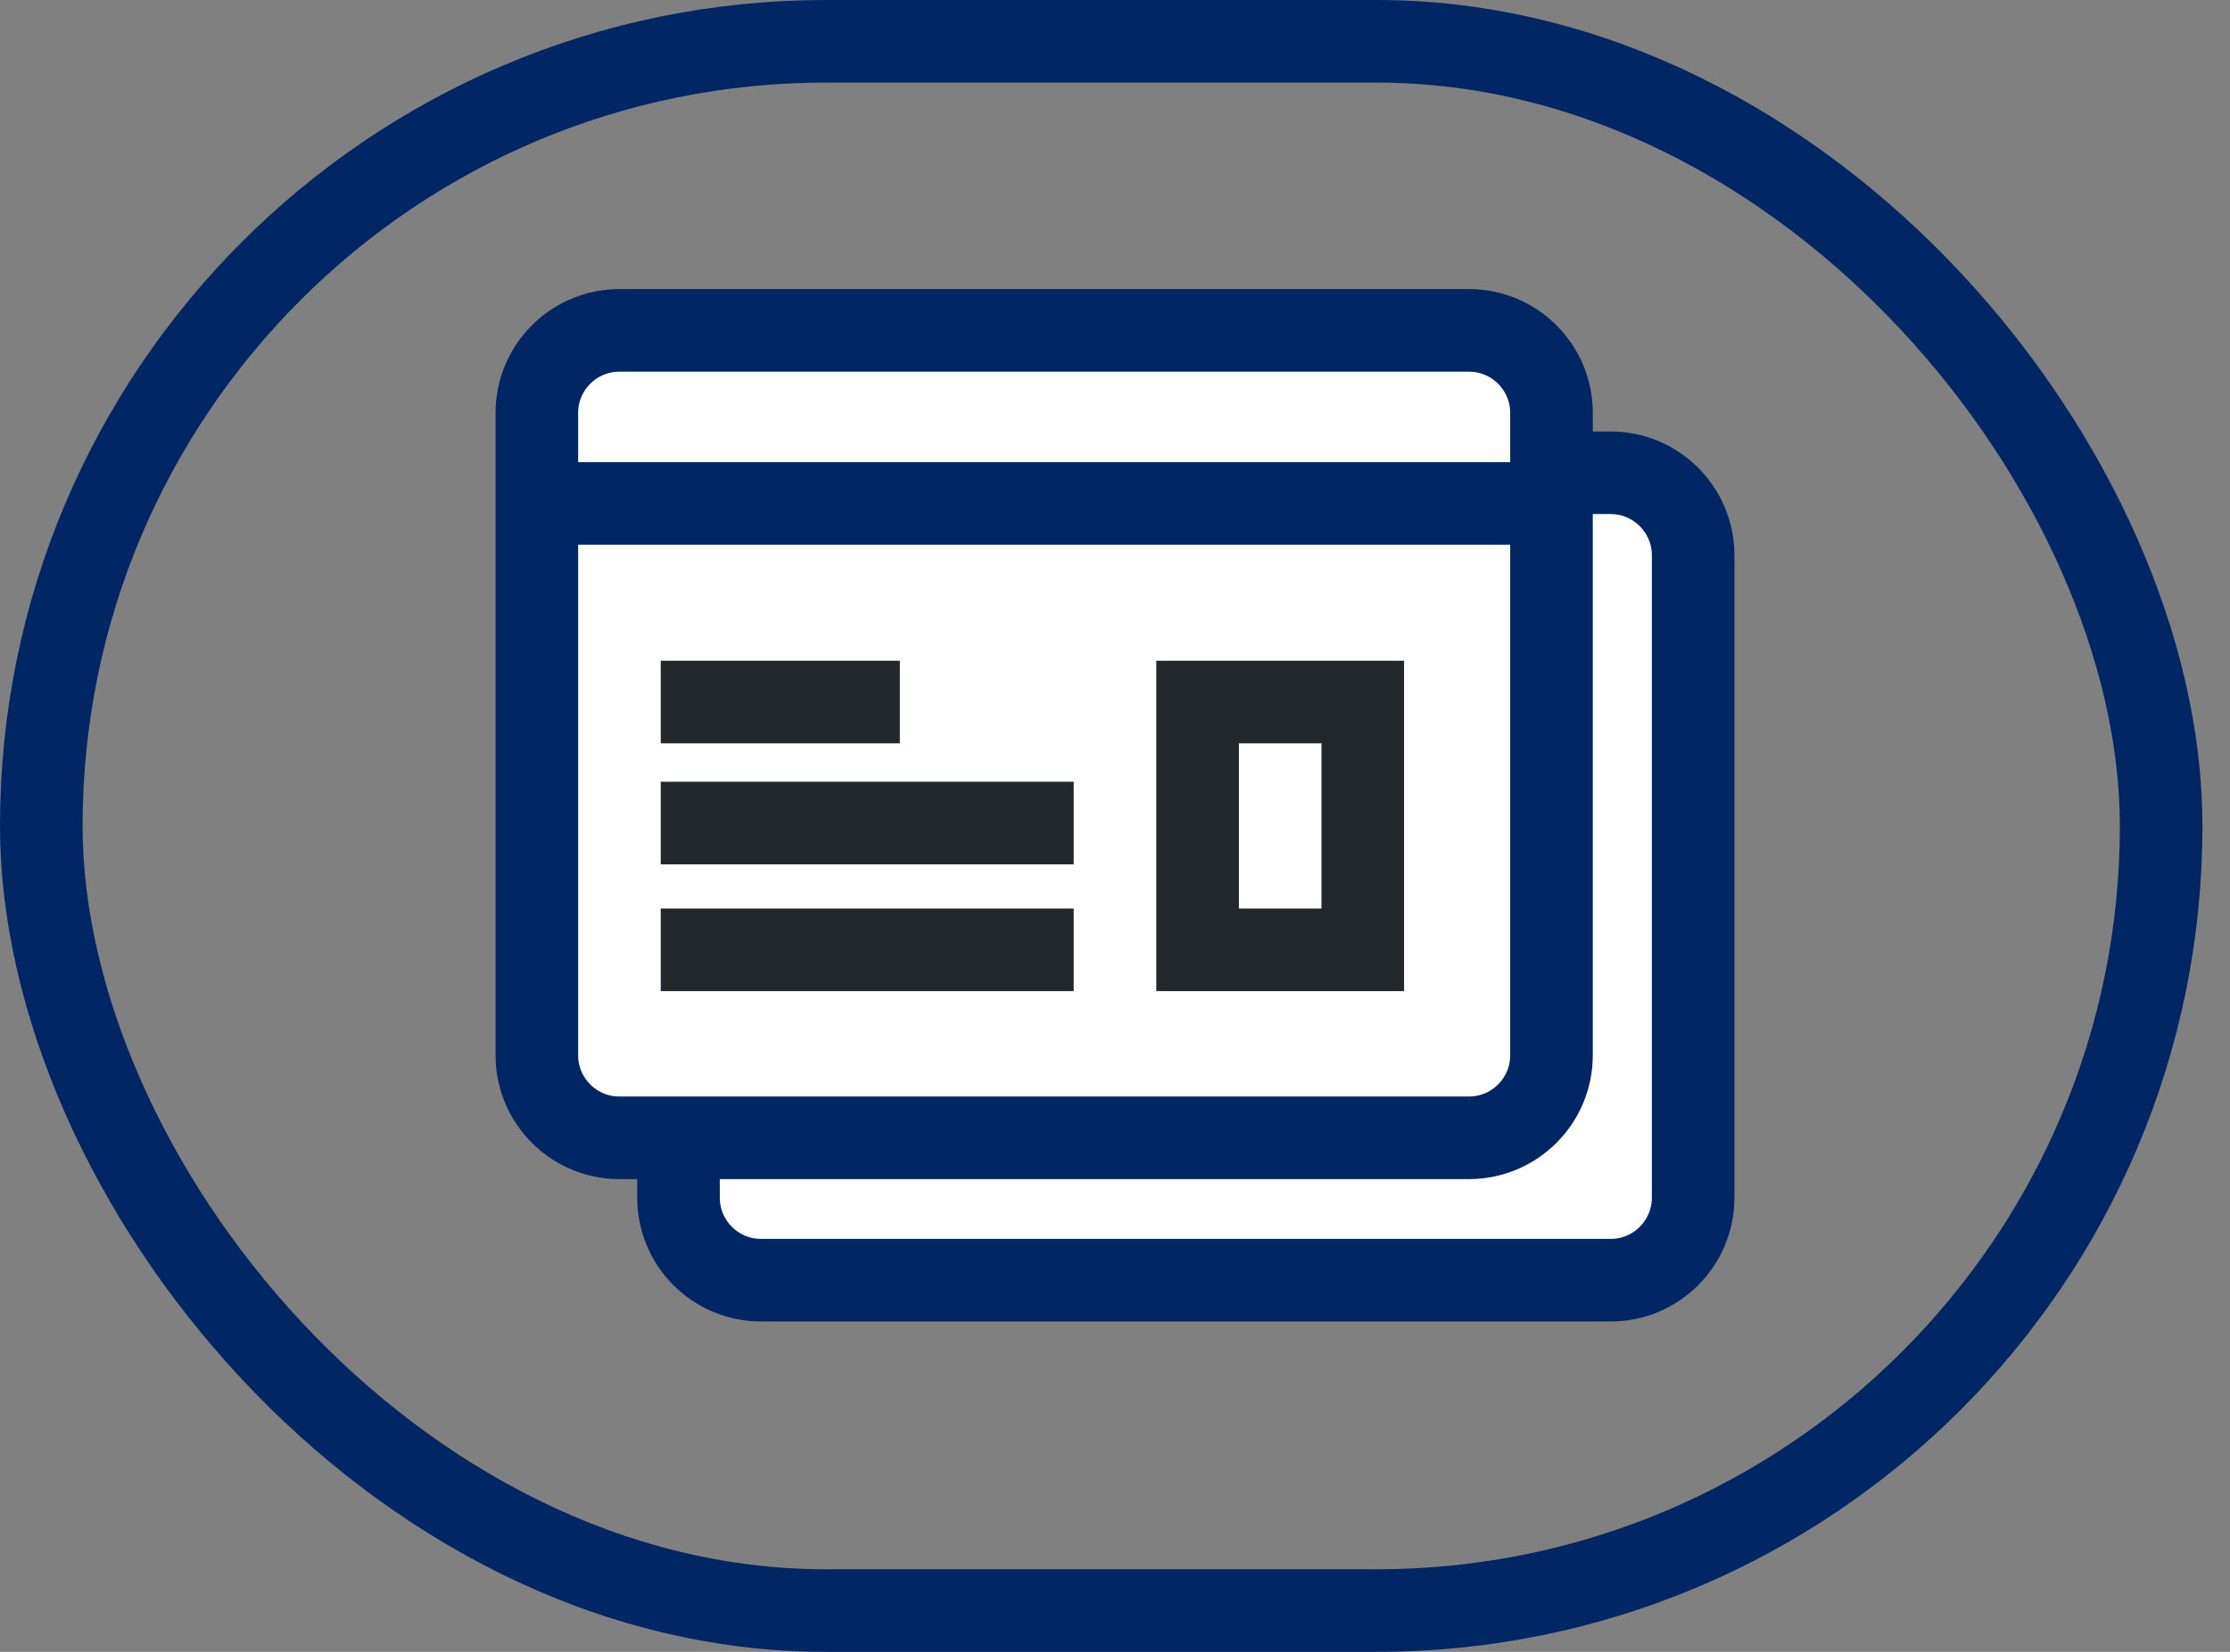
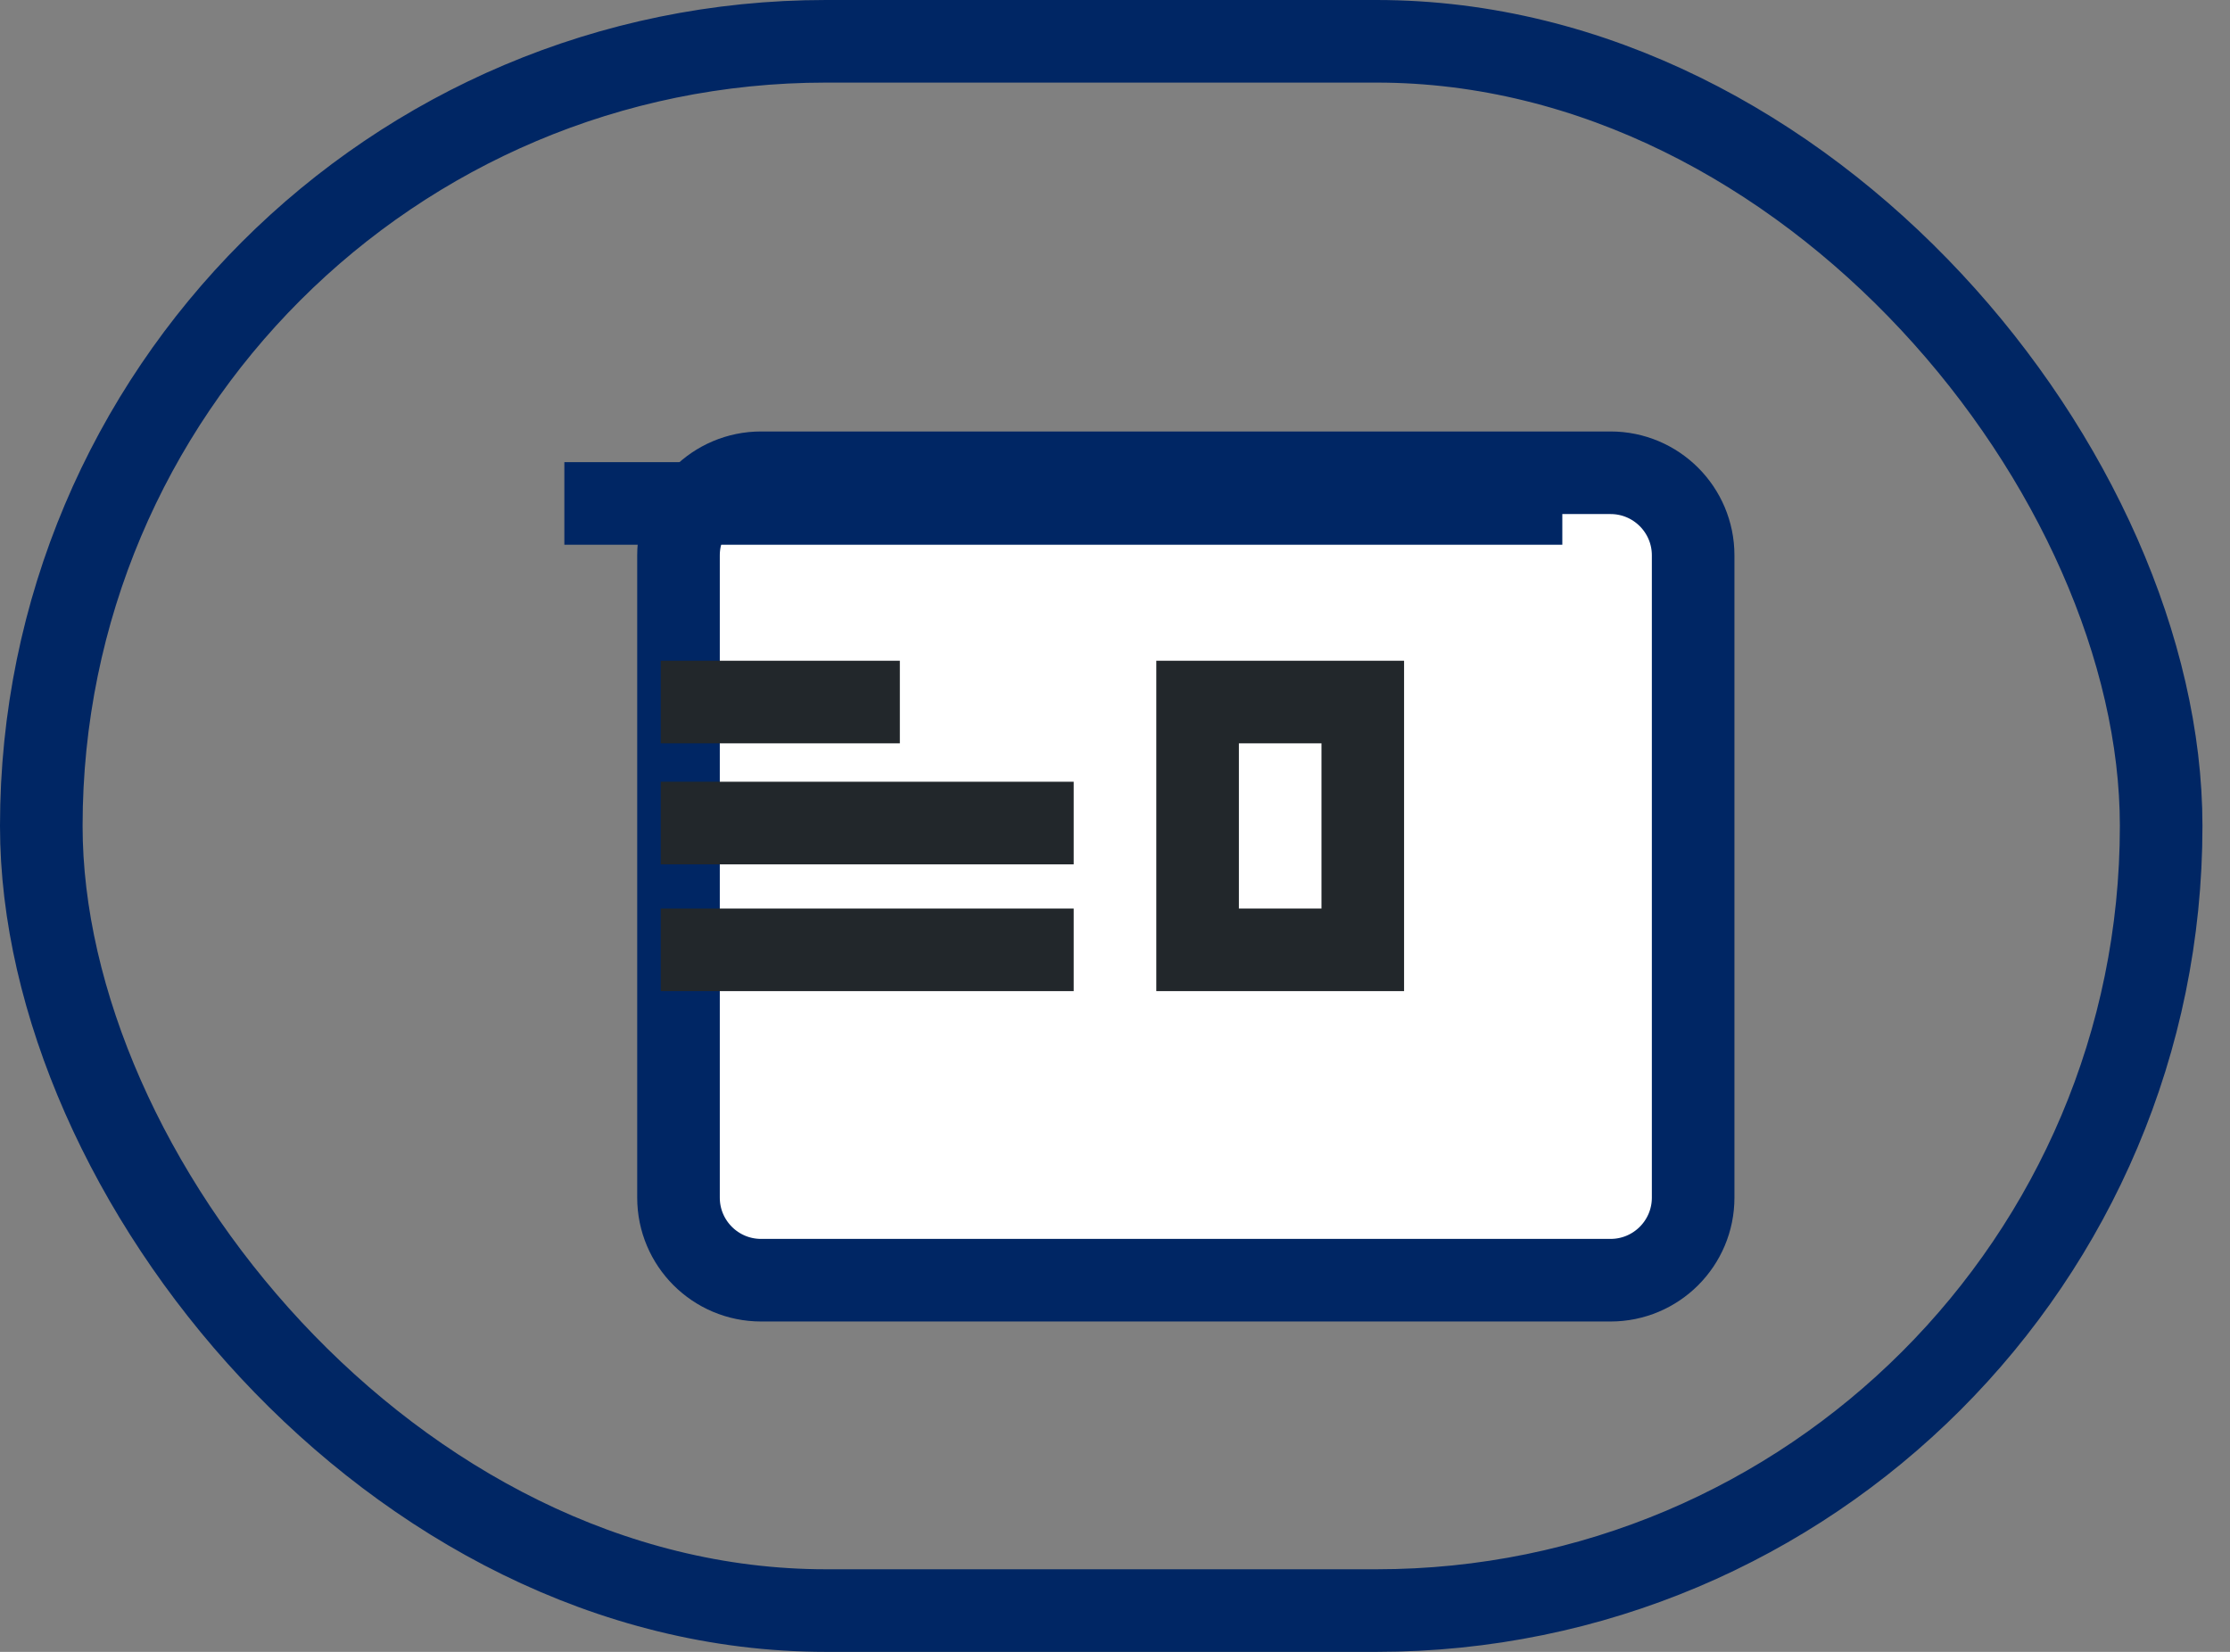
<svg xmlns="http://www.w3.org/2000/svg" width="54" height="40" viewBox="0 0 54 40" fill="none">
  <rect x="0" y="0" width="54" height="40" fill="#808080" stroke="none" />
  <rect x="1" y="1" width="51.333" height="38" rx="19" stroke="#002664" stroke-width="2" />
-   <path d="M41 13.448L41 29C41 30.105 40.105 31 39 31L18.43 31C17.325 31 16.43 30.105 16.43 29L16.43 13.448C16.43 12.344 17.325 11.448 18.43 11.448L39 11.448C40.105 11.448 41 12.344 41 13.448Z" fill="white" stroke="#002664" stroke-width="2" />
-   <path d="M37.57 10L37.57 25.552C37.57 26.656 36.675 27.552 35.57 27.552L15 27.552C13.895 27.552 13 26.656 13 25.552L13 10C13 8.895 13.895 8 15 8L35.57 8C36.675 8 37.57 8.895 37.57 10Z" fill="white" stroke="#002664" stroke-width="2" />
+   <path d="M41 13.448L41 29C41 30.105 40.105 31 39 31L18.43 31C17.325 31 16.43 30.105 16.43 29L16.43 13.448C16.43 12.344 17.325 11.448 18.43 11.448L39 11.448C40.105 11.448 41 12.344 41 13.448" fill="white" stroke="#002664" stroke-width="2" />
  <path d="M13.666 12.191H37.832" stroke="#002664" stroke-width="2" />
  <path d="M16 19.93H26M16 23H26M16 17H21.79" stroke="#22272B" stroke-width="2" />
  <rect x="29" y="17" width="4" height="6" stroke="#22272B" stroke-width="2" />
</svg>